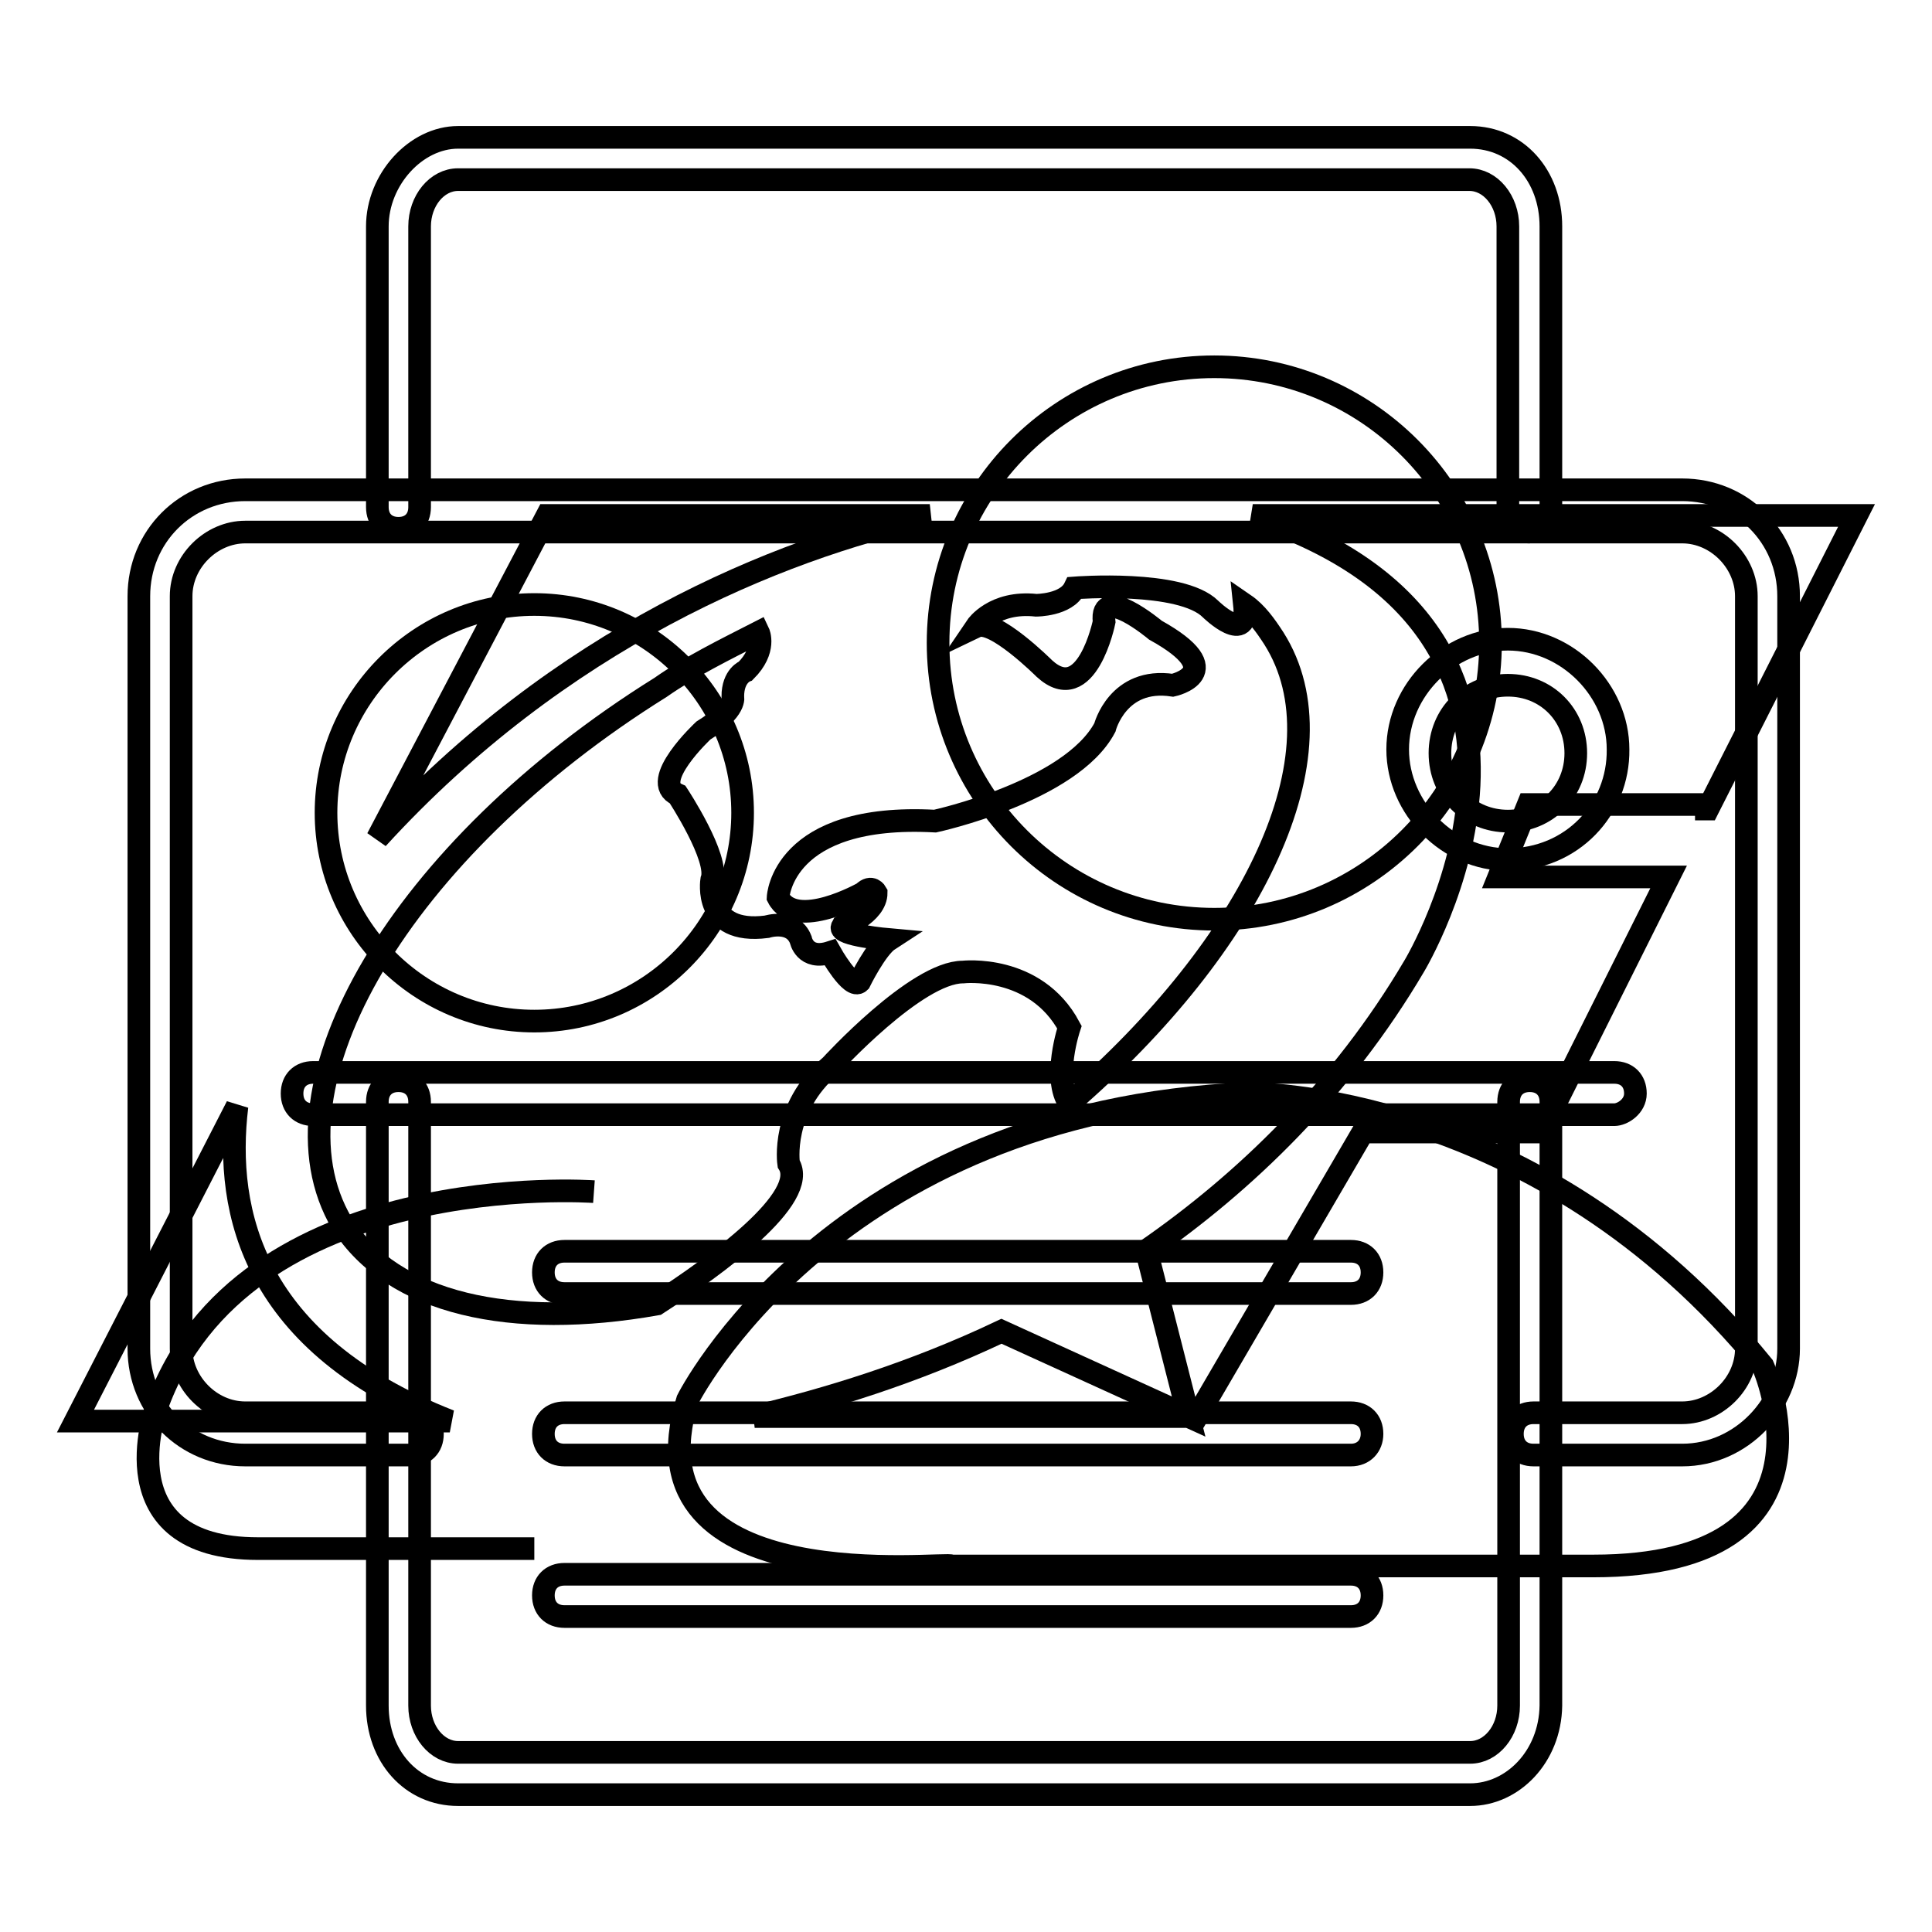
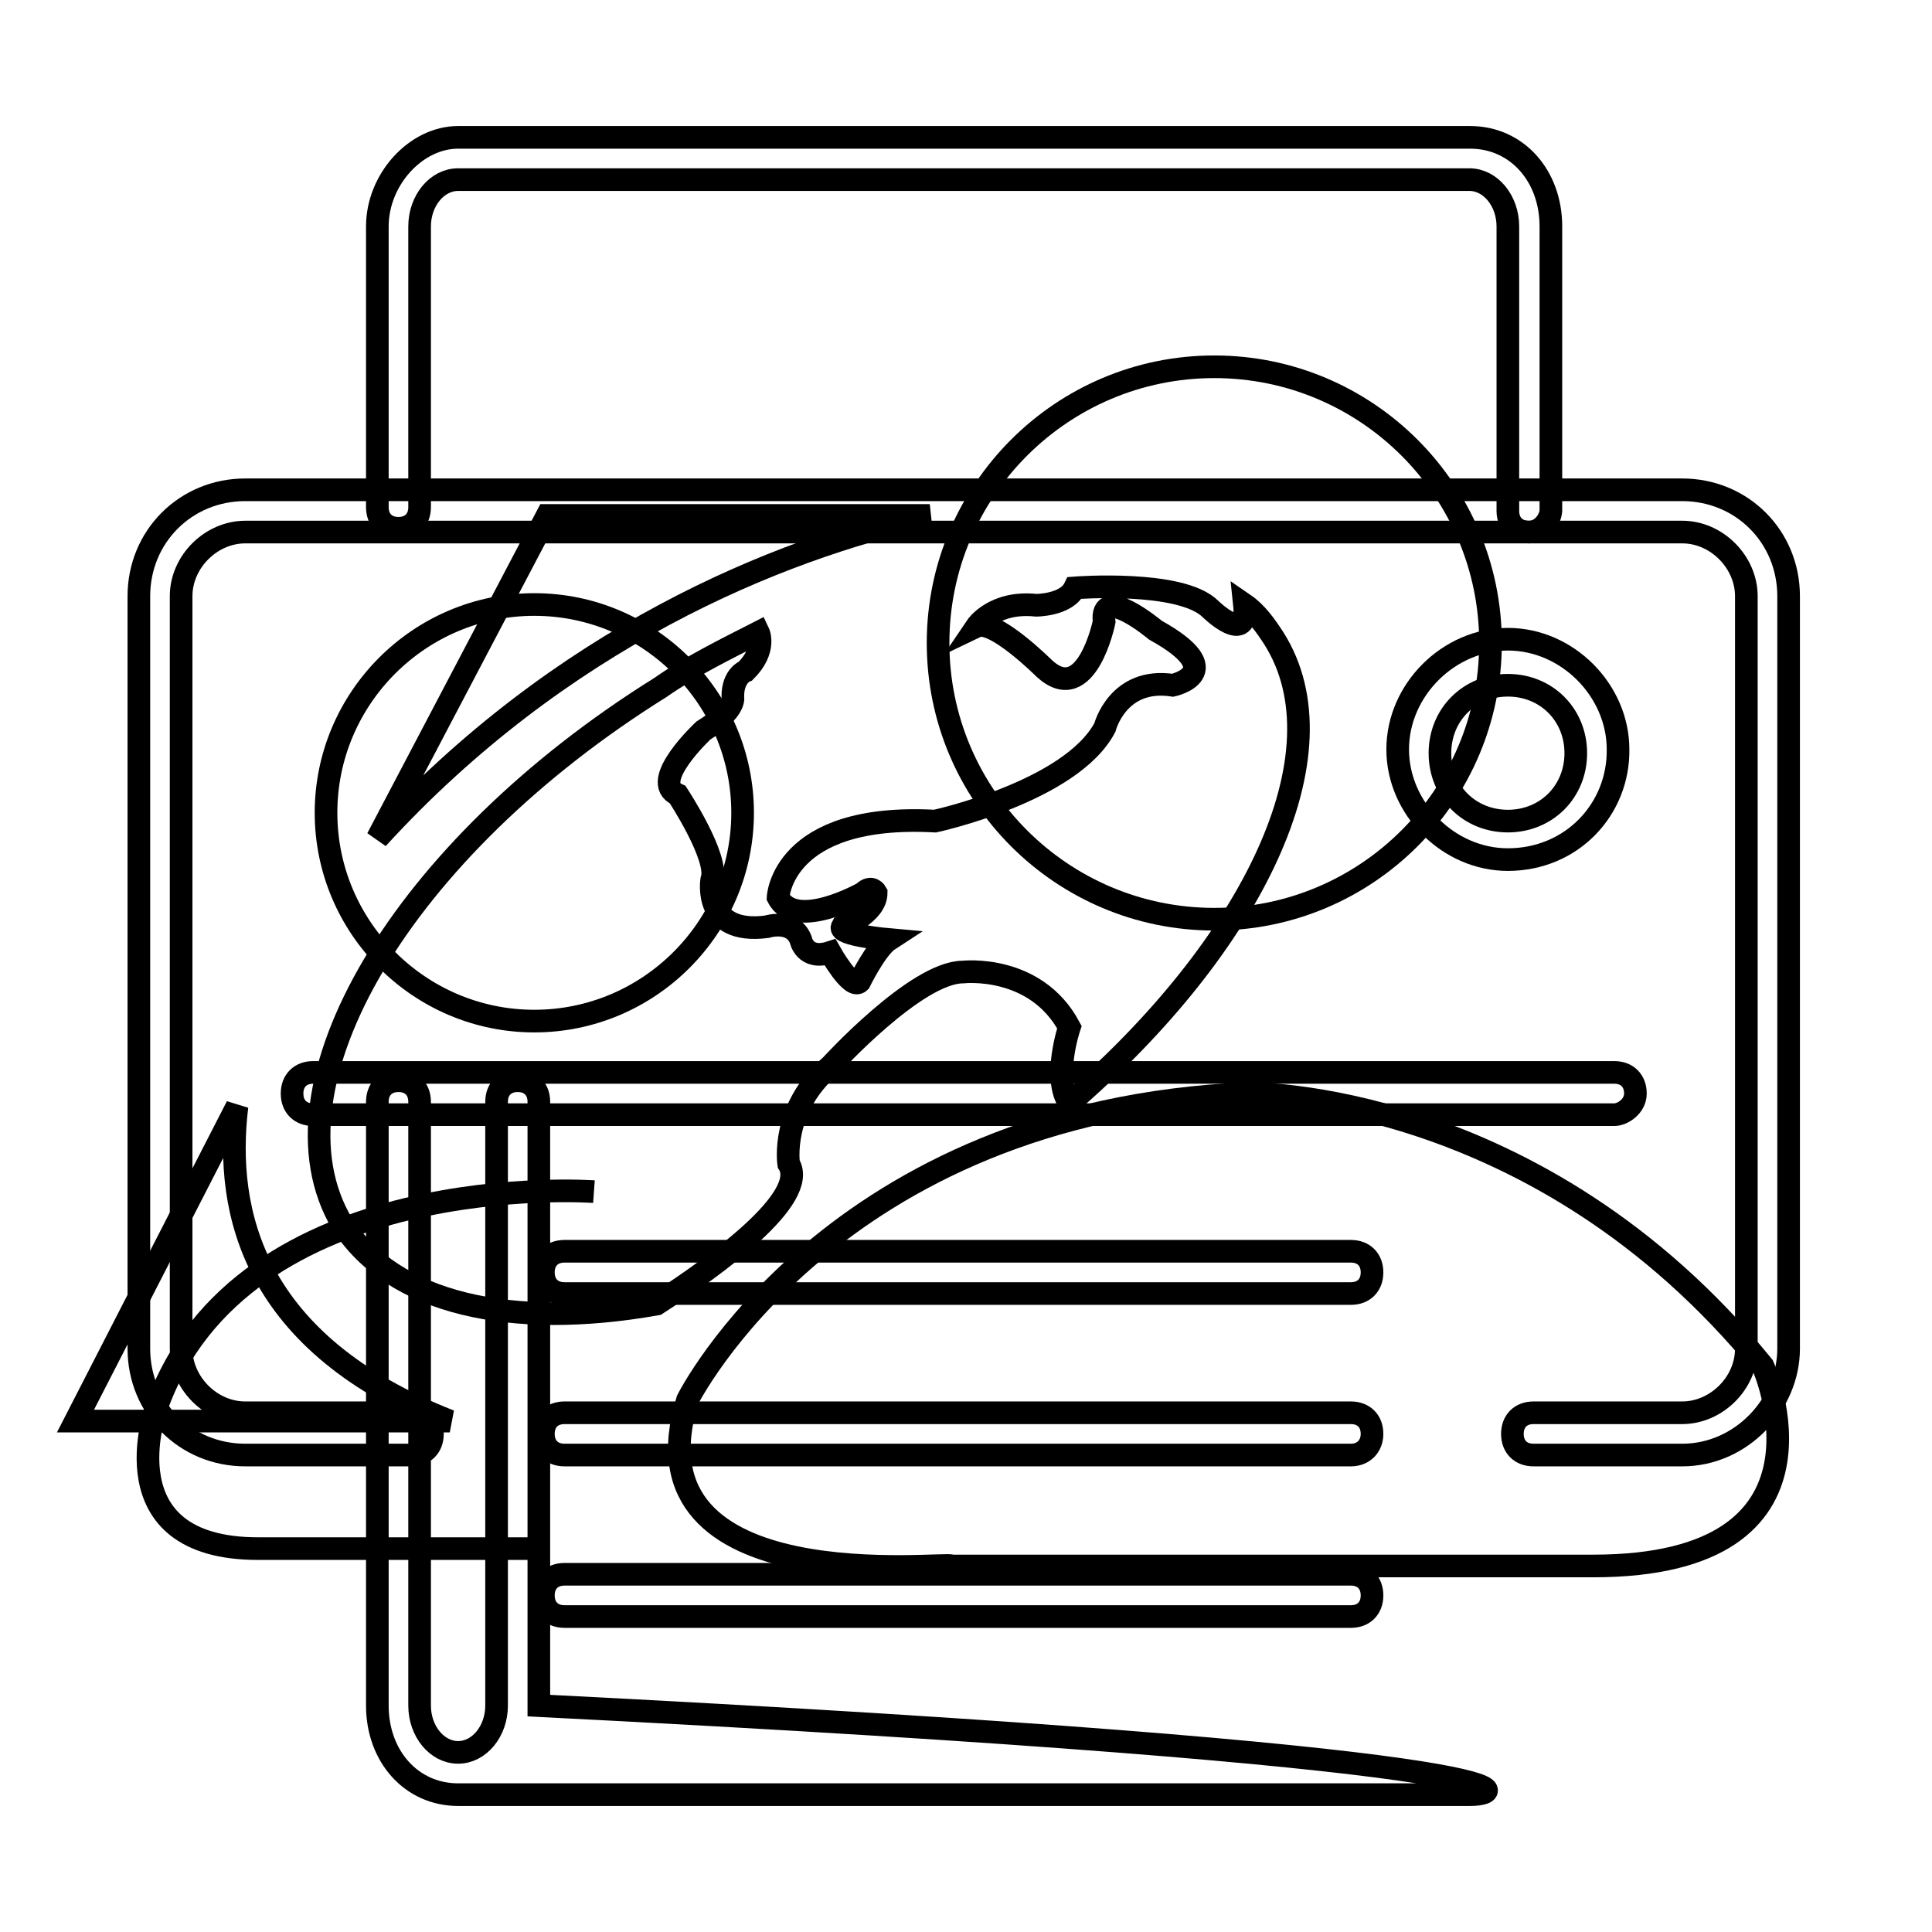
<svg xmlns="http://www.w3.org/2000/svg" version="1.1" x="0px" y="0px" viewBox="0 0 256 256" enable-background="new 0 0 256 256" xml:space="preserve">
  <g>
    <g>
      <path stroke-width="3" fill-opacity="0" stroke="#000000" d="M124.3,85.2c0,20.2,16.4,36.6,36.6,36.6c20.2,0,36.6-16.4,36.6-36.6c0-20.2-16.4-36.6-36.6-36.6C140.7,48.6,124.3,65,124.3,85.2z" />
      <path stroke-width="3" fill-opacity="0" stroke="#000000" d="M43.2,107.7c0,15.2,12.4,27.6,27.6,27.6c15.2,0,27.6-12.4,27.6-27.6c0-15.2-12.4-27.6-27.6-27.6C55.6,80.1,43.2,92.5,43.2,107.7L43.2,107.7L43.2,107.7z" />
      <path stroke-width="3" fill-opacity="0" stroke="#000000" d="M91.1,185.5c0,0,19.1-38.3,74.3-40.6c0,0,38.3-0.6,68.2,36.1c0,0,11.8,26.5-22.5,26.5h-85C126,206.8,82.7,212.5,91.1,185.5z" />
      <path stroke-width="3" fill-opacity="0" stroke="#000000" d="M78.7,157.9c0,0-46.7-3.4-58,28.7c0,0-6.8,18.6,13.5,18.6h36.6" />
      <path stroke-width="3" fill-opacity="0" stroke="#000000" d="M222.9,192.8h-19.7c-1.7,0-2.8-1.1-2.8-2.8c0-1.7,1.1-2.8,2.8-2.8h19.7c4.5,0,8.5-3.9,8.5-8.5V79c0-4.5-3.9-8.5-8.5-8.5H32.5c-4.5,0-8.5,3.9-8.5,8.5v99.7c0,4.5,3.9,8.5,8.5,8.5h22c1.7,0,2.8,1.1,2.8,2.8c0,1.7-1.1,2.8-2.8,2.8h-22c-7.9,0-14.1-6.2-14.1-14.1V79c0-7.9,6.2-14.1,14.1-14.1h190.4c7.9,0,14.1,6.2,14.1,14.1v99.7C237,186,230.8,192.8,222.9,192.8z" />
      <path stroke-width="3" fill-opacity="0" stroke="#000000" d="M202.6,70.5c-1.7,0-2.8-1.1-2.8-2.8V30c0-3.4-2.3-6.2-5.1-6.2H60.7c-2.8,0-5.1,2.8-5.1,6.2v37.2c0,1.7-1.1,2.8-2.8,2.8c-1.7,0-2.8-1.1-2.8-2.8V30c0-6.2,5.1-11.8,10.7-11.8h134.1c6.2,0,10.7,5.1,10.7,11.8v37.7C205.4,68.9,204.3,70.5,202.6,70.5z" />
-       <path stroke-width="3" fill-opacity="0" stroke="#000000" d="M194.8,237.8H60.7c-6.2,0-10.7-5.1-10.7-11.8v-80c0-1.7,1.1-2.8,2.8-2.8s2.8,1.1,2.8,2.8v80c0,3.4,2.3,6.2,5.1,6.2h134.1c2.8,0,5.1-2.8,5.1-6.2v-80c0-1.7,1.1-2.8,2.8-2.8c1.7,0,2.8,1.1,2.8,2.8v80C205.4,232.8,200.4,237.8,194.8,237.8z" />
+       <path stroke-width="3" fill-opacity="0" stroke="#000000" d="M194.8,237.8H60.7c-6.2,0-10.7-5.1-10.7-11.8v-80c0-1.7,1.1-2.8,2.8-2.8s2.8,1.1,2.8,2.8v80c0,3.4,2.3,6.2,5.1,6.2c2.8,0,5.1-2.8,5.1-6.2v-80c0-1.7,1.1-2.8,2.8-2.8c1.7,0,2.8,1.1,2.8,2.8v80C205.4,232.8,200.4,237.8,194.8,237.8z" />
      <path stroke-width="3" fill-opacity="0" stroke="#000000" d="M213.9,147.7H41.5c-1.7,0-2.8-1.1-2.8-2.8c0-1.7,1.1-2.8,2.8-2.8h172.4c1.7,0,2.8,1.1,2.8,2.8C216.7,146.6,215,147.7,213.9,147.7z" />
      <path stroke-width="3" fill-opacity="0" stroke="#000000" d="M179,171.4H74.8c-1.7,0-2.8-1.1-2.8-2.8s1.1-2.8,2.8-2.8H179c1.7,0,2.8,1.1,2.8,2.8S180.7,171.4,179,171.4z" />
      <path stroke-width="3" fill-opacity="0" stroke="#000000" d="M179,192.8H74.8c-1.7,0-2.8-1.1-2.8-2.8c0-1.7,1.1-2.8,2.8-2.8H179c1.7,0,2.8,1.1,2.8,2.8C181.8,191.6,180.7,192.8,179,192.8z" />
      <path stroke-width="3" fill-opacity="0" stroke="#000000" d="M179,214.2H74.8c-1.7,0-2.8-1.1-2.8-2.8s1.1-2.8,2.8-2.8H179c1.7,0,2.8,1.1,2.8,2.8S180.7,214.2,179,214.2z" />
      <path stroke-width="3" fill-opacity="0" stroke="#000000" d="M199.8,113.9c-7.9,0-14.6-6.8-14.6-14.6c0-7.9,6.8-14.6,14.6-14.6c7.9,0,14.6,6.8,14.6,14.6C214.5,107.2,208.3,113.9,199.8,113.9z M199.8,90.8c-5.1,0-9,3.9-9,9c0,5.1,3.9,9,9,9c5.1,0,9-3.9,9-9S204.9,90.8,199.8,90.8z" />
      <path stroke-width="3" fill-opacity="0" stroke="#000000" d="M31.4,146.6L10,188.3h49.6C33.6,178.1,29.7,160.7,31.4,146.6z" />
      <path stroke-width="3" fill-opacity="0" stroke="#000000" d="M123.2,68.3H72.5L50,111.1C74.2,84.6,102.9,72.8,123.2,68.3z" />
-       <path stroke-width="3" fill-opacity="0" stroke="#000000" d="M226.3,107.2L246,68.3h-80c47.9,15.8,21.4,59.7,21.4,59.7c-9.6,16.3-22.5,28.7-35.5,37.7l5.6,22l-24.8-11.3c-11.8,5.6-23.1,9-32.7,11.3h58.6l22-37.7h2.8h20.8l16.9-33.8h-22.5l3.9-9.6h23.6V107.2L226.3,107.2z" />
      <path stroke-width="3" fill-opacity="0" stroke="#000000" d="M168.8,84.6c-1.1-1.7-2.3-3.4-3.9-4.5c0.6,5.6-4.5,0.6-4.5,0.6c-3.9-3.9-18-2.8-18-2.8c-1.1,2.3-5.1,2.3-5.1,2.3c-5.6-0.6-7.9,2.8-7.9,2.8c2.3-1.1,9,5.6,9,5.6c5.6,5.1,7.9-6.2,7.9-6.2c-0.6-5.1,6.8,1.1,6.8,1.1c10.1,5.6,2.3,7.3,2.3,7.3c-7.3-1.1-9,5.6-9,5.6c-4.5,8.5-22.5,12.4-22.5,12.4c-20.3-1.1-20.8,10.1-20.8,10.1c2.3,4.5,11.3-0.6,11.3-0.6c1.1-1.1,1.7,0,1.7,0c0,2.8-4.5,4.5-4.5,4.5c-0.6,1.1,6.2,1.7,6.2,1.7c-1.7,1.1-3.9,5.6-3.9,5.6c-1.1,1.1-3.9-3.9-3.9-3.9c-3.4,1.1-3.9-1.7-3.9-1.7c-1.1-2.8-4.5-1.7-4.5-1.7c-8.5,1.1-7.3-6.2-7.3-6.2c1.1-2.8-4.5-11.3-4.5-11.3c-3.9-1.7,3.4-8.5,3.4-8.5c4.5-2.8,3.9-4.5,3.9-4.5c0-2.8,1.7-3.4,1.7-3.4c2.8-2.8,1.7-5.1,1.7-5.1l0,0c-4.5,2.3-9,4.5-13,7.3c-34.3,21.4-52.9,52.9-42.2,71c6.8,10.7,22.5,14.1,41.7,10.7c7.9-5.1,20.3-14.1,17.5-18.6c0,0-1.1-7.3,5.6-13c0,0,11.3-12.4,17.5-12.4c0,0,9.6-1.1,14.1,7.3c0,0-2.3,6.8,0,10.1C166,125.2,178.4,99.8,168.8,84.6z" />
    </g>
  </g>
</svg>